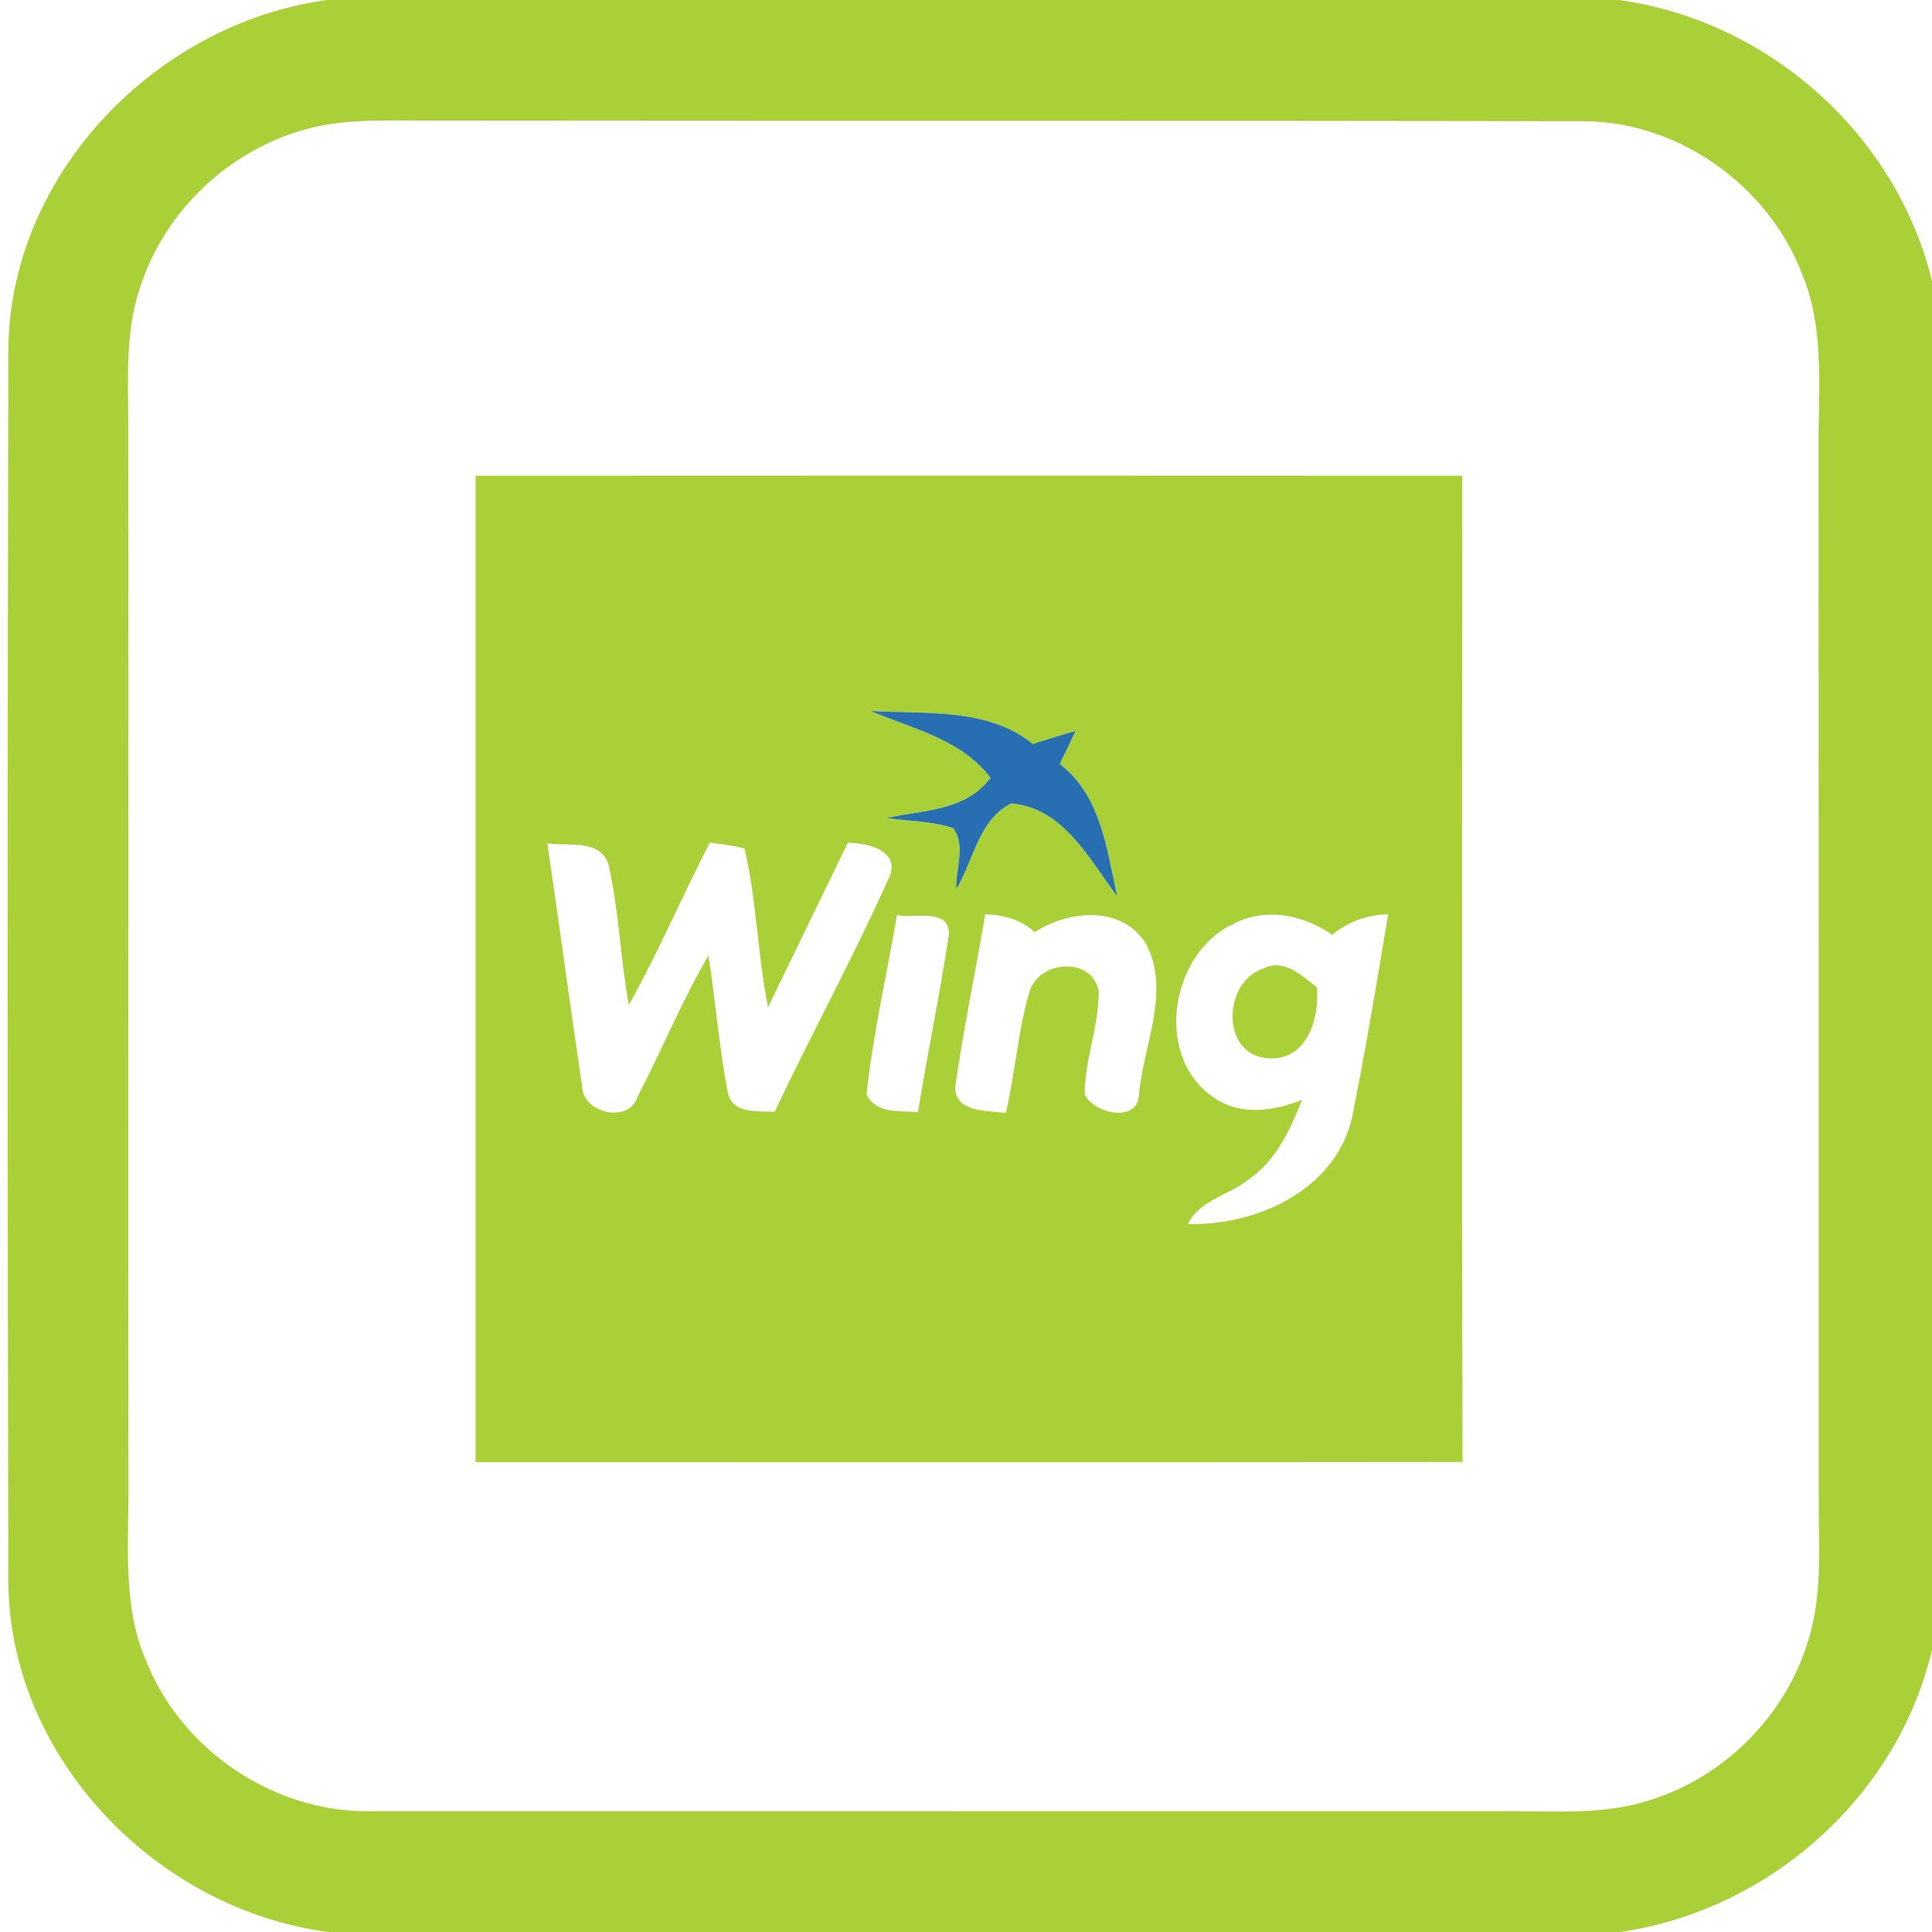
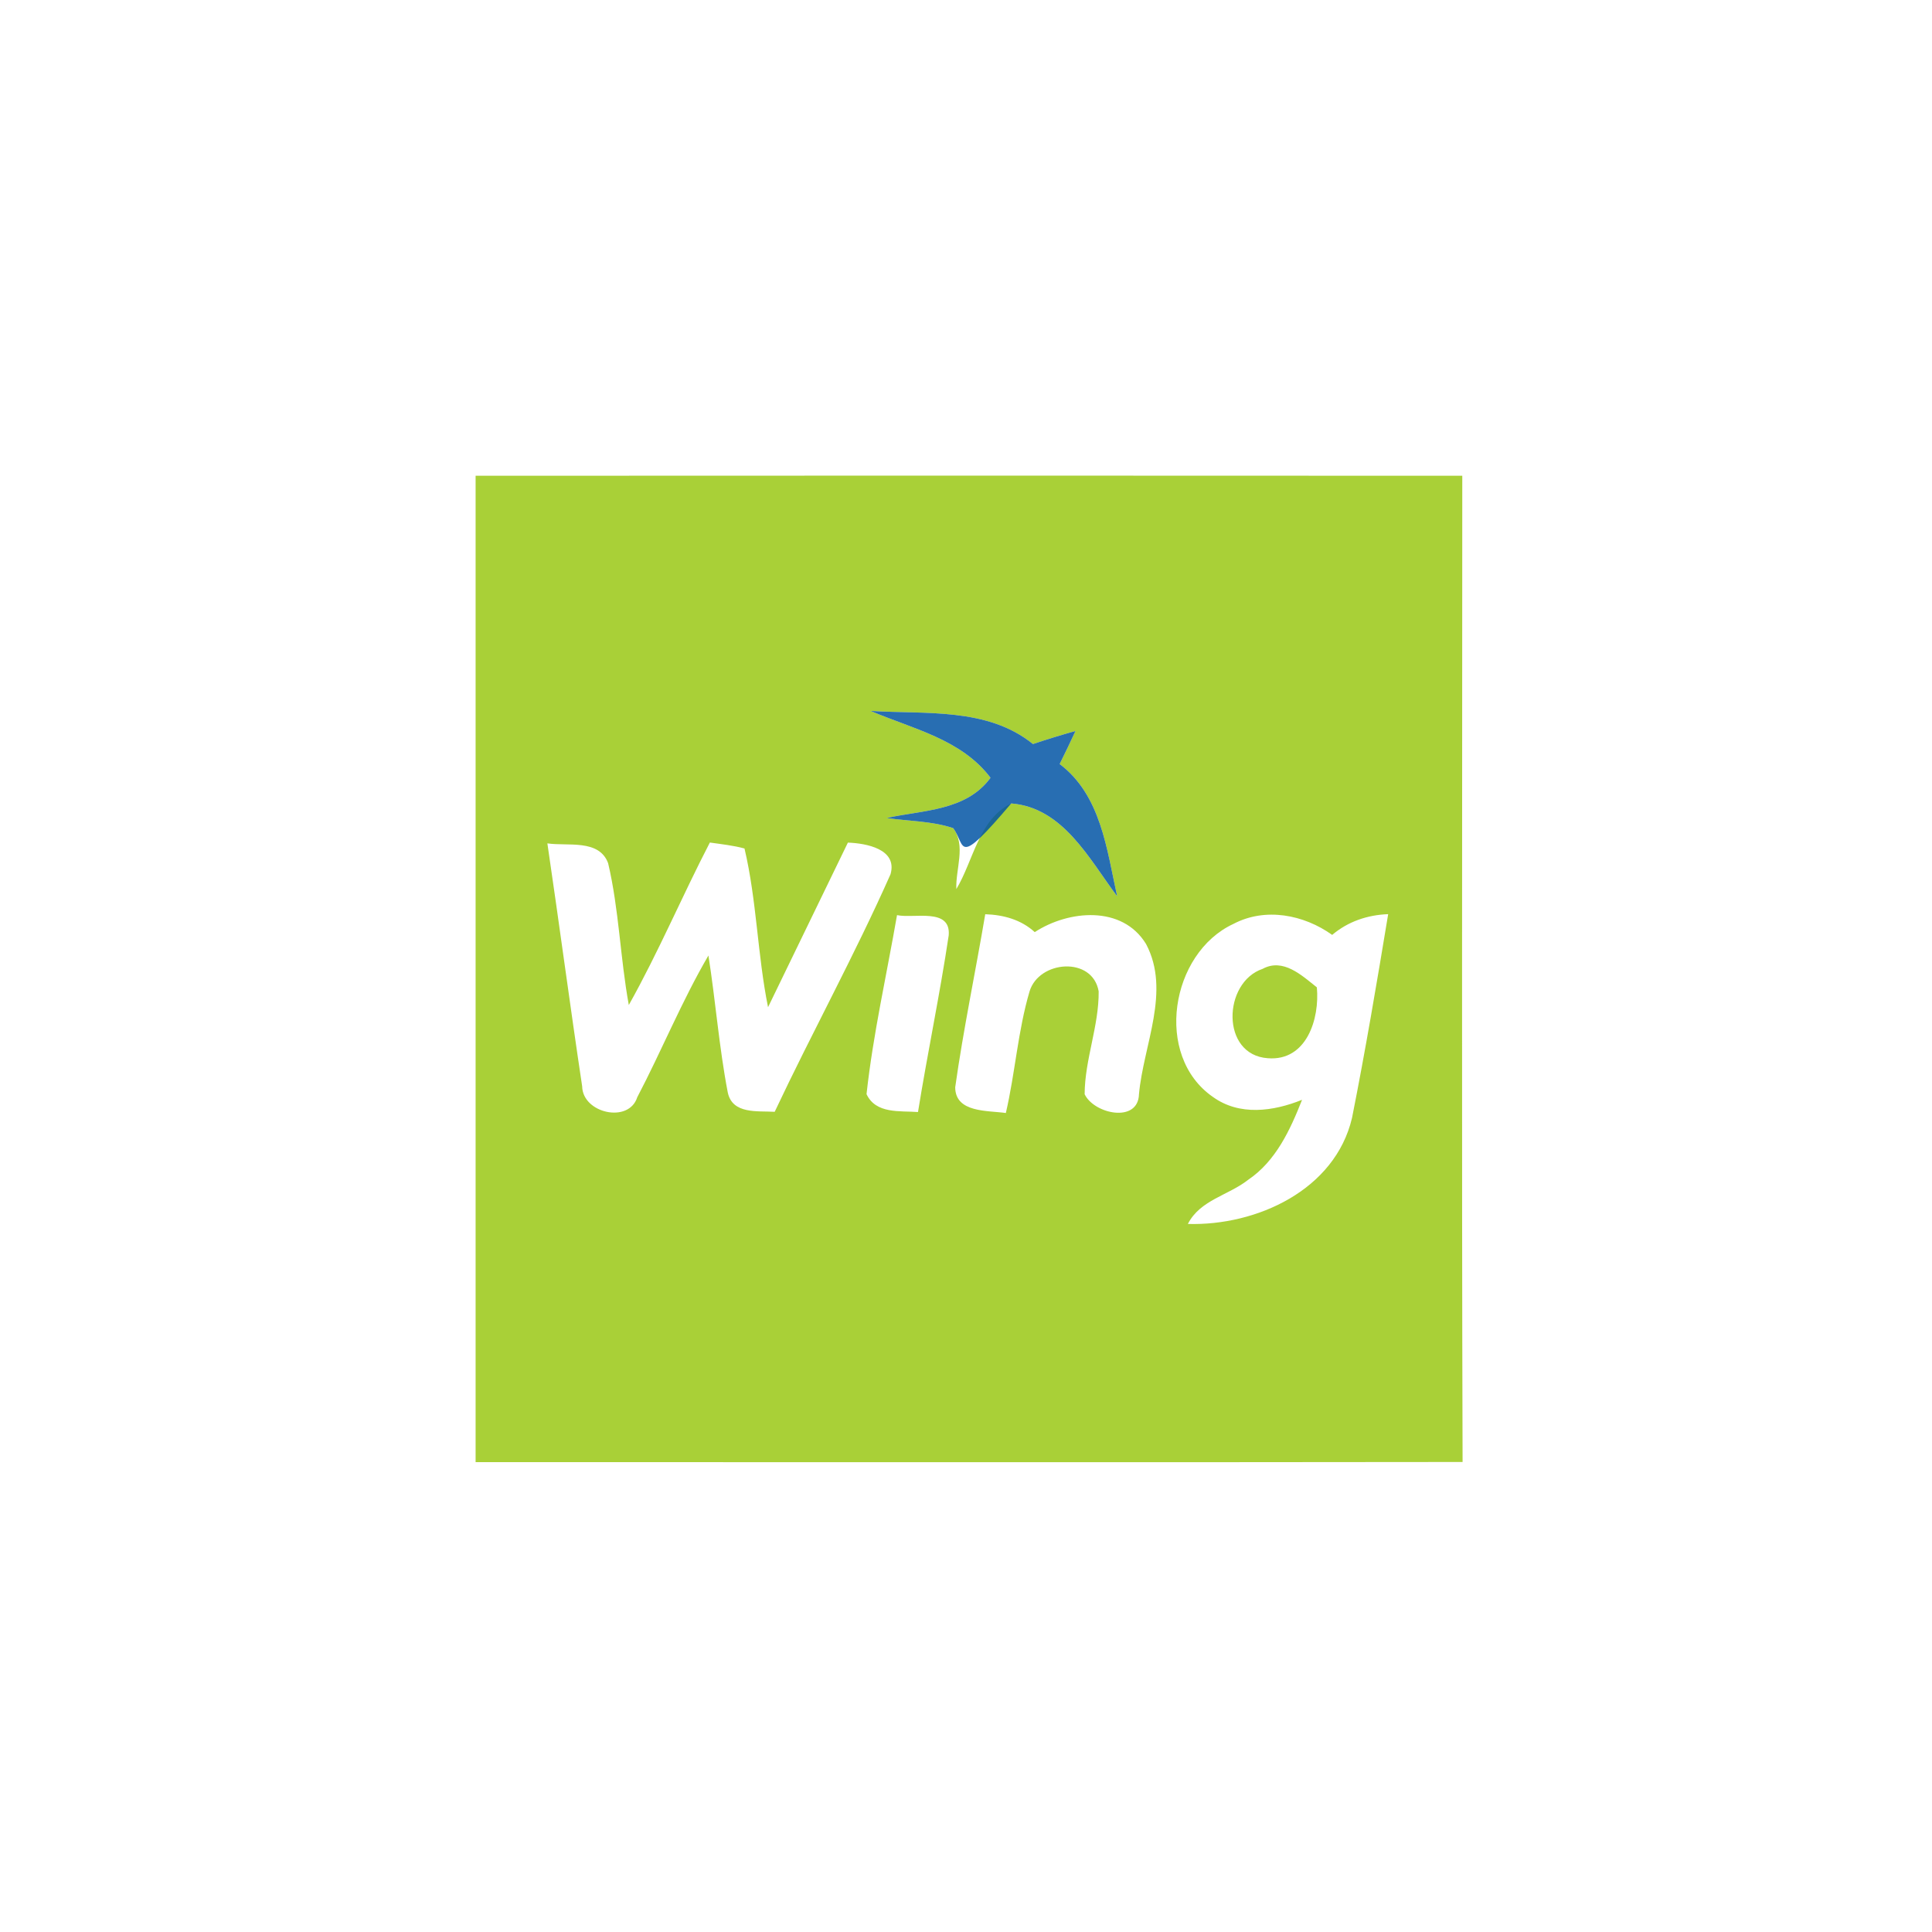
<svg xmlns="http://www.w3.org/2000/svg" width="256pt" height="256pt" viewBox="0 0 256 256" version="1.1">
  <g id="#a9d037ff">
-     <path fill="#a9d037" opacity="1.00" d=" M 43.32 0.00 L 214.51 0.00 C 234.28 2.71 251.31 17.80 256.00 37.26 L 256.00 218.61 C 251.43 238.10 234.39 253.16 214.68 256.00 L 43.51 256.00 C 20.89 253.03 1.53 233.21 1.11 210.07 C 0.98 155.36 0.98 100.64 1.11 45.93 C 1.53 22.84 20.78 3.09 43.32 0.00 M 43.38 16.50 C 32.12 18.39 22.31 26.85 18.70 37.68 C 16.59 43.54 16.97 49.87 17.00 56.00 C 17.06 103.33 16.95 150.67 17.02 198.00 C 17.00 205.51 16.33 213.39 19.51 220.43 C 24.28 232.06 36.40 240.15 48.99 240.00 C 99.33 240.00 149.66 240.00 200.00 239.99 C 206.21 239.99 212.61 240.49 218.61 238.53 C 228.43 235.49 236.50 227.43 239.53 217.61 C 241.59 211.28 240.93 204.54 240.99 198.00 C 240.99 152.00 241.00 106.00 240.97 60.01 C 240.86 52.09 241.91 43.80 238.78 36.28 C 234.32 24.65 222.55 16.19 210.04 16.06 C 159.02 15.97 108.01 16.04 56.99 15.98 C 52.45 16.00 47.88 15.77 43.38 16.50 Z" />
    <path fill="#a9d037" opacity="1.00" d=" M 63.02 63.04 C 106.60 63.02 150.18 63.01 193.76 63.04 C 193.76 106.60 193.67 150.16 193.80 193.72 C 150.21 193.78 106.62 193.73 63.02 193.74 C 63.03 150.17 63.03 106.61 63.02 63.04 M 115.35 94.20 C 120.93 96.58 127.37 97.93 131.25 103.06 C 128.02 107.47 122.30 107.33 117.48 108.39 C 120.41 108.82 123.46 108.78 126.30 109.73 C 128.03 112.05 126.60 115.16 126.72 117.81 C 129.00 114.01 129.68 108.58 133.99 106.46 C 140.89 107.01 144.33 113.84 148.03 118.76 C 146.65 112.54 145.89 105.38 140.41 101.24 C 141.13 99.79 141.83 98.33 142.51 96.86 C 140.61 97.39 138.73 97.97 136.87 98.59 C 130.84 93.70 122.59 94.66 115.35 94.20 M 72.53 111.75 C 74.11 122.47 75.53 133.22 77.14 143.94 C 77.19 147.50 83.32 148.91 84.44 145.39 C 87.69 139.19 90.33 132.67 93.87 126.61 C 94.82 132.64 95.28 138.75 96.43 144.74 C 97.04 147.68 100.39 147.18 102.65 147.32 C 107.63 136.76 113.27 126.50 118.00 115.84 C 118.95 112.50 114.78 111.74 112.35 111.65 C 108.83 118.92 105.30 126.19 101.77 133.46 C 100.36 126.50 100.28 119.33 98.65 112.43 C 97.14 112.02 95.59 111.86 94.06 111.64 C 90.37 118.76 87.25 126.17 83.32 133.17 C 82.18 126.94 82.03 120.54 80.58 114.38 C 79.38 111.14 75.19 112.16 72.53 111.75 M 118.86 121.26 C 117.49 129.16 115.69 137.02 114.82 144.98 C 116.06 147.63 119.24 147.17 121.64 147.35 C 122.90 139.52 124.54 131.76 125.71 123.93 C 126.01 120.24 121.12 121.74 118.86 121.26 M 130.55 121.14 C 129.26 128.79 127.65 136.39 126.57 144.07 C 126.58 147.48 130.92 147.13 133.28 147.48 C 134.52 142.15 134.87 136.62 136.42 131.37 C 137.66 127.24 144.77 126.68 145.58 131.36 C 145.62 135.97 143.74 140.38 143.72 144.99 C 144.97 147.62 150.82 148.86 150.92 144.98 C 151.51 138.46 155.17 131.34 151.86 125.09 C 148.71 119.92 141.59 120.59 137.11 123.51 C 135.29 121.85 132.96 121.22 130.55 121.14 M 163.44 122.42 C 155.09 126.29 152.87 139.88 160.69 145.33 C 164.23 147.90 168.71 147.27 172.53 145.73 C 170.96 149.71 169.06 153.85 165.39 156.33 C 162.78 158.39 159.01 159.00 157.40 162.18 C 166.51 162.44 176.90 157.69 179.15 148.13 C 180.93 139.17 182.45 130.15 183.94 121.13 C 181.21 121.23 178.62 122.10 176.52 123.88 C 172.76 121.19 167.66 120.20 163.44 122.42 Z" />
    <path fill="#a9d037" opacity="1.00" d=" M 167.30 128.38 C 170.02 126.90 172.50 129.25 174.49 130.83 C 174.88 134.98 173.14 140.63 168.00 140.22 C 161.72 139.80 162.03 130.16 167.30 128.38 Z" />
  </g>
  <g id="#0355a5da">
-     <path fill="#0355a5" opacity="0.85" d=" M 115.35 94.20 C 122.59 94.66 130.84 93.70 136.87 98.59 C 138.73 97.97 140.61 97.39 142.51 96.86 C 141.83 98.33 141.13 99.79 140.41 101.24 C 145.89 105.38 146.65 112.54 148.03 118.76 C 144.33 113.84 140.89 107.01 133.99 106.46 C 129.68 108.58 129.00 114.01 126.72 117.81 C 126.60 115.16 128.03 112.05 126.30 109.73 C 123.46 108.78 120.41 108.82 117.48 108.39 C 122.30 107.33 128.02 107.47 131.25 103.06 C 127.37 97.93 120.93 96.58 115.35 94.20 Z" />
+     <path fill="#0355a5" opacity="0.85" d=" M 115.35 94.20 C 122.59 94.66 130.84 93.70 136.87 98.59 C 138.73 97.97 140.61 97.39 142.51 96.86 C 141.83 98.33 141.13 99.79 140.41 101.24 C 145.89 105.38 146.65 112.54 148.03 118.76 C 144.33 113.84 140.89 107.01 133.99 106.46 C 126.60 115.16 128.03 112.05 126.30 109.73 C 123.46 108.78 120.41 108.82 117.48 108.39 C 122.30 107.33 128.02 107.47 131.25 103.06 C 127.37 97.93 120.93 96.58 115.35 94.20 Z" />
  </g>
</svg>